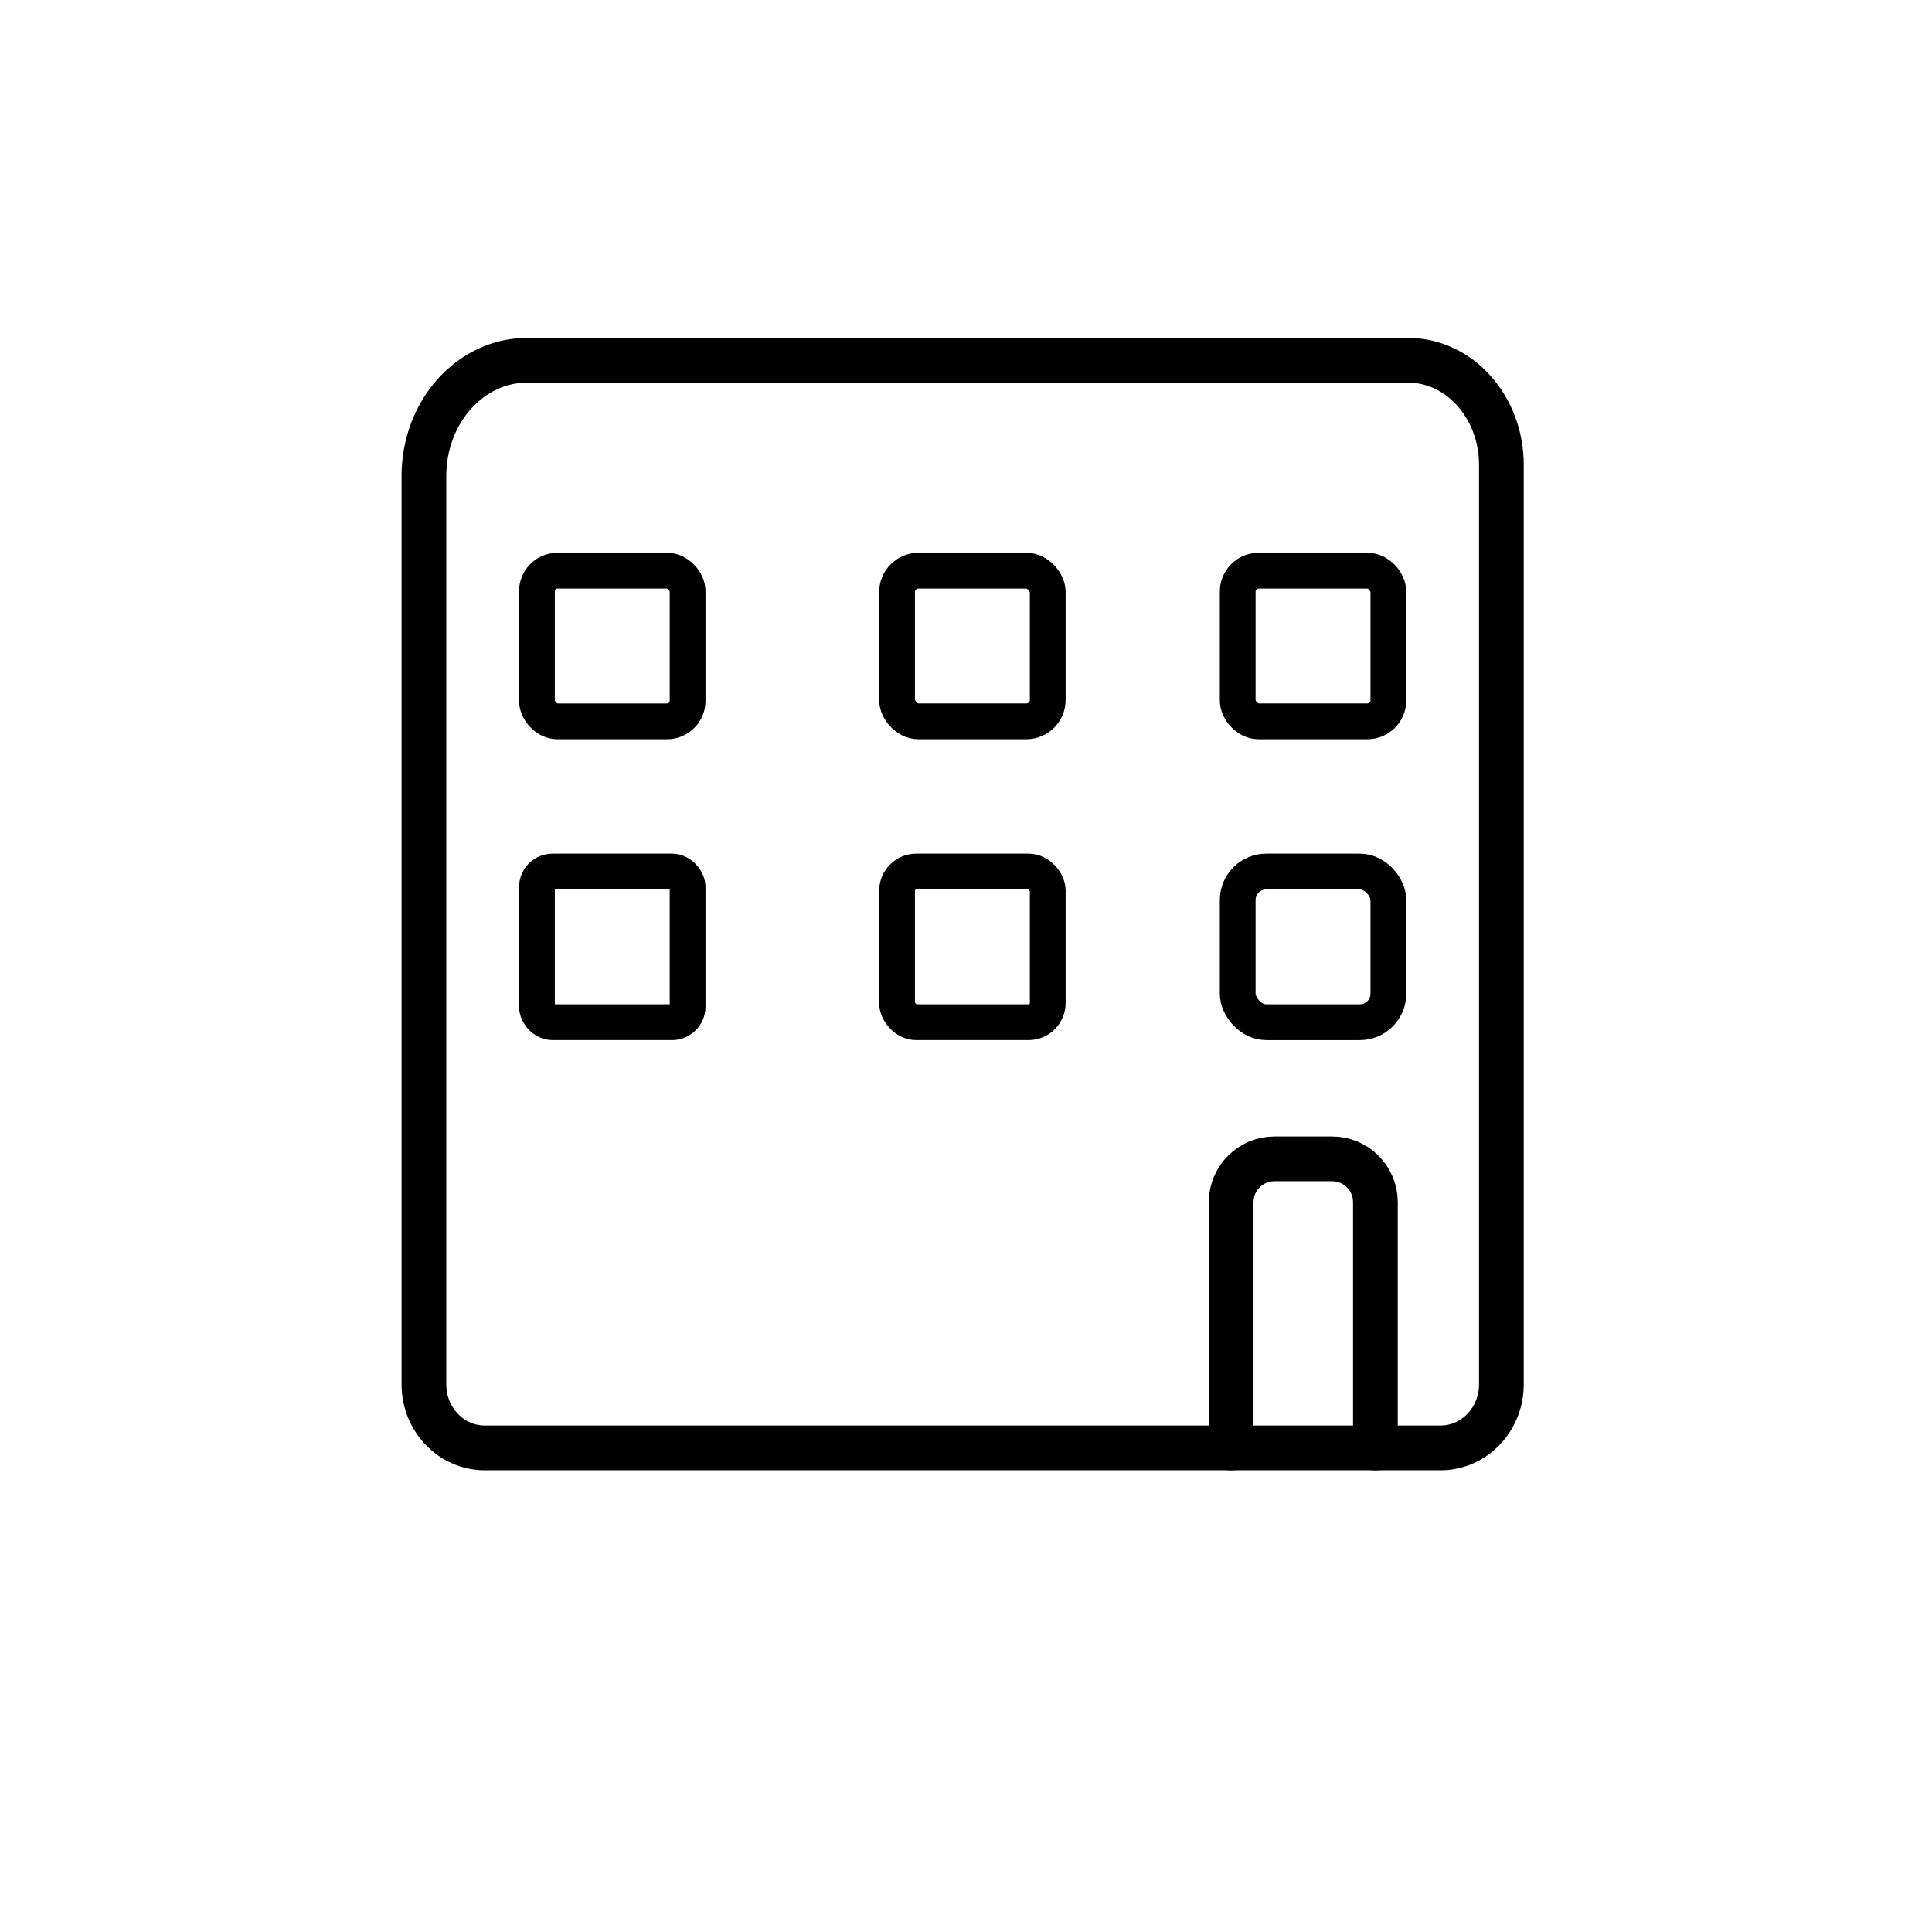
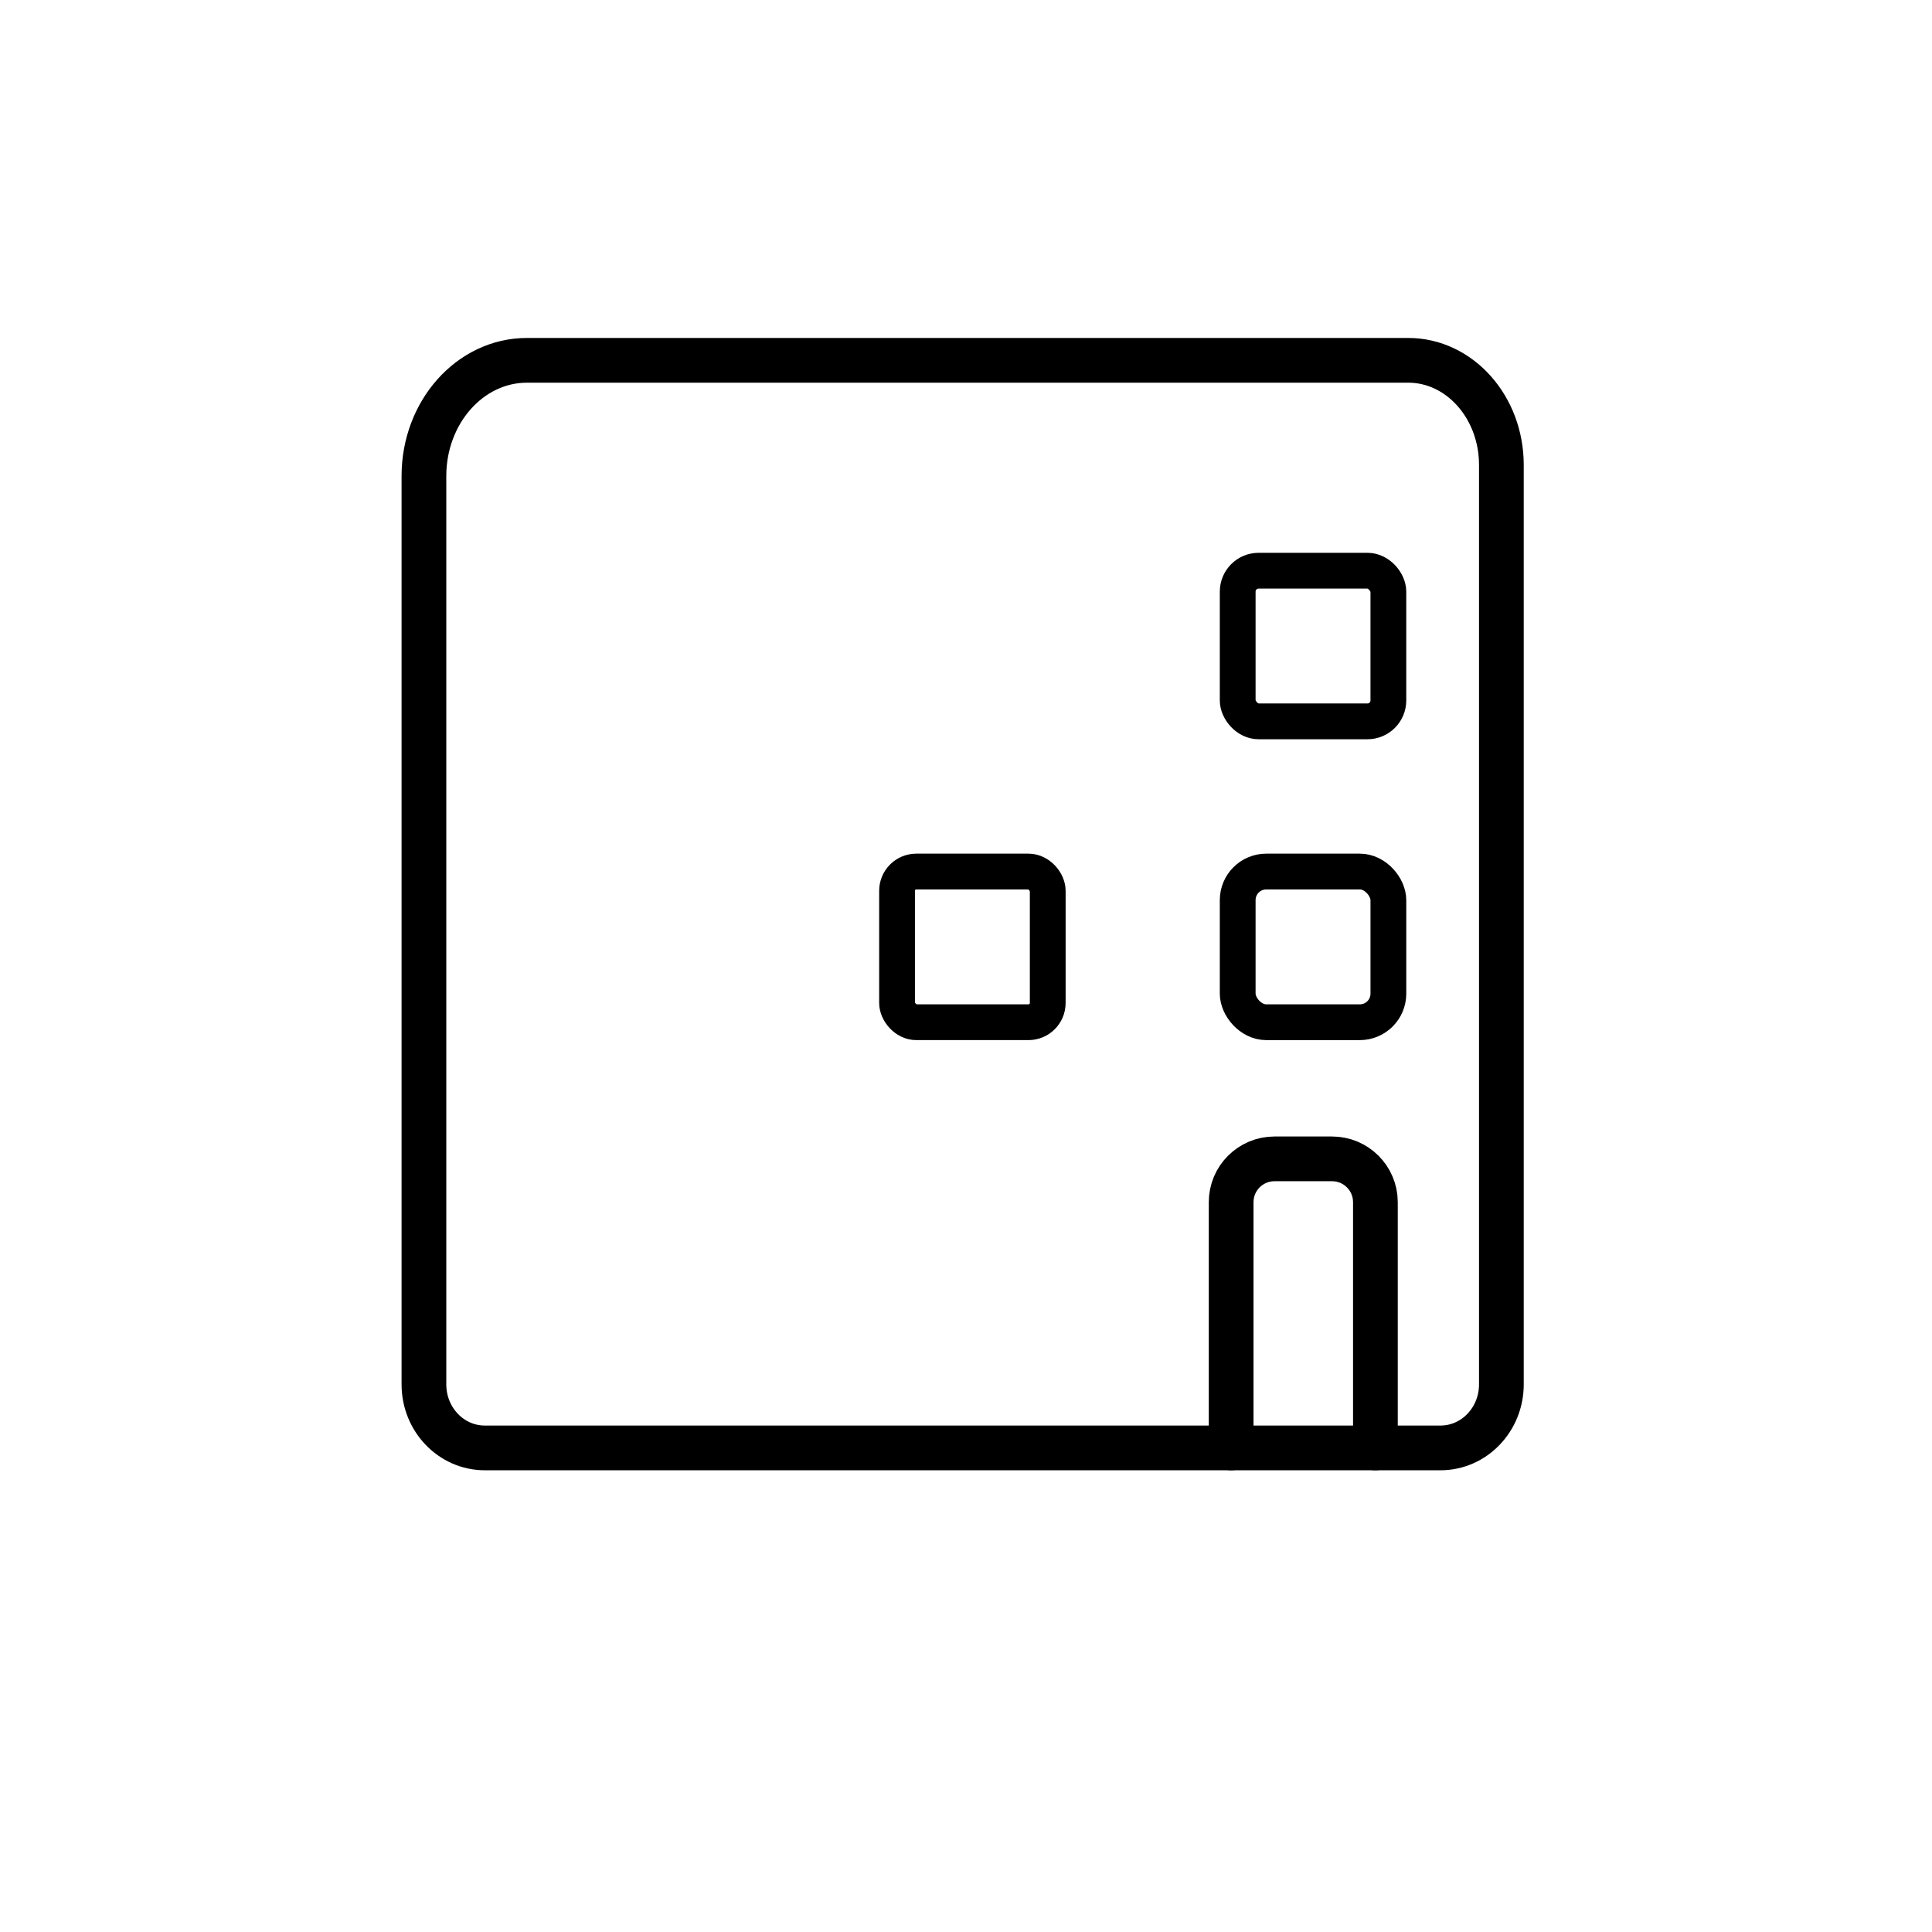
<svg xmlns="http://www.w3.org/2000/svg" id="Ebene_1" data-name="Ebene 1" viewBox="0 0 1080 1080">
  <defs>
    <style>
      .cls-1 {
        stroke-width: 25px;
      }

      .cls-1, .cls-2 {
        fill: none;
        stroke: #000;
        stroke-linecap: round;
        stroke-miterlimit: 10;
      }

      .cls-2 {
        stroke-width: 20px;
      }
    </style>
  </defs>
  <path class="cls-1" d="M787.19,201.42c28.77,0,52.09,26.19,52.09,58.5v513.98c0,19.6-15.24,35.49-34.04,35.49H271.02c-18.8,0-34.04-15.89-34.04-35.49v-507.78c0-35.73,25.79-64.7,57.6-64.7h492.61Z" />
  <path class="cls-1" d="M688.22,809.39v-137.36c0-13.38,10.85-24.22,24.22-24.22h32.2c13.38,0,24.22,10.85,24.22,24.22v137.36" />
  <rect class="cls-2" x="691.88" y="487.2" width="84.23" height="84.23" rx="15.96" ry="15.96" />
  <rect class="cls-2" x="501.46" y="487.2" width="84.23" height="84.23" rx="10.75" ry="10.75" />
-   <rect class="cls-2" x="300.15" y="487.2" width="84.23" height="84.23" rx="8.71" ry="8.71" />
  <rect class="cls-2" x="691.88" y="319.02" width="84.23" height="84.23" rx="11.7" ry="11.7" />
-   <rect class="cls-2" x="501.46" y="319.02" width="84.23" height="84.23" rx="11.96" ry="11.96" />
-   <rect class="cls-2" x="300.15" y="319.02" width="84.23" height="84.23" rx="11.48" ry="11.48" />
</svg>